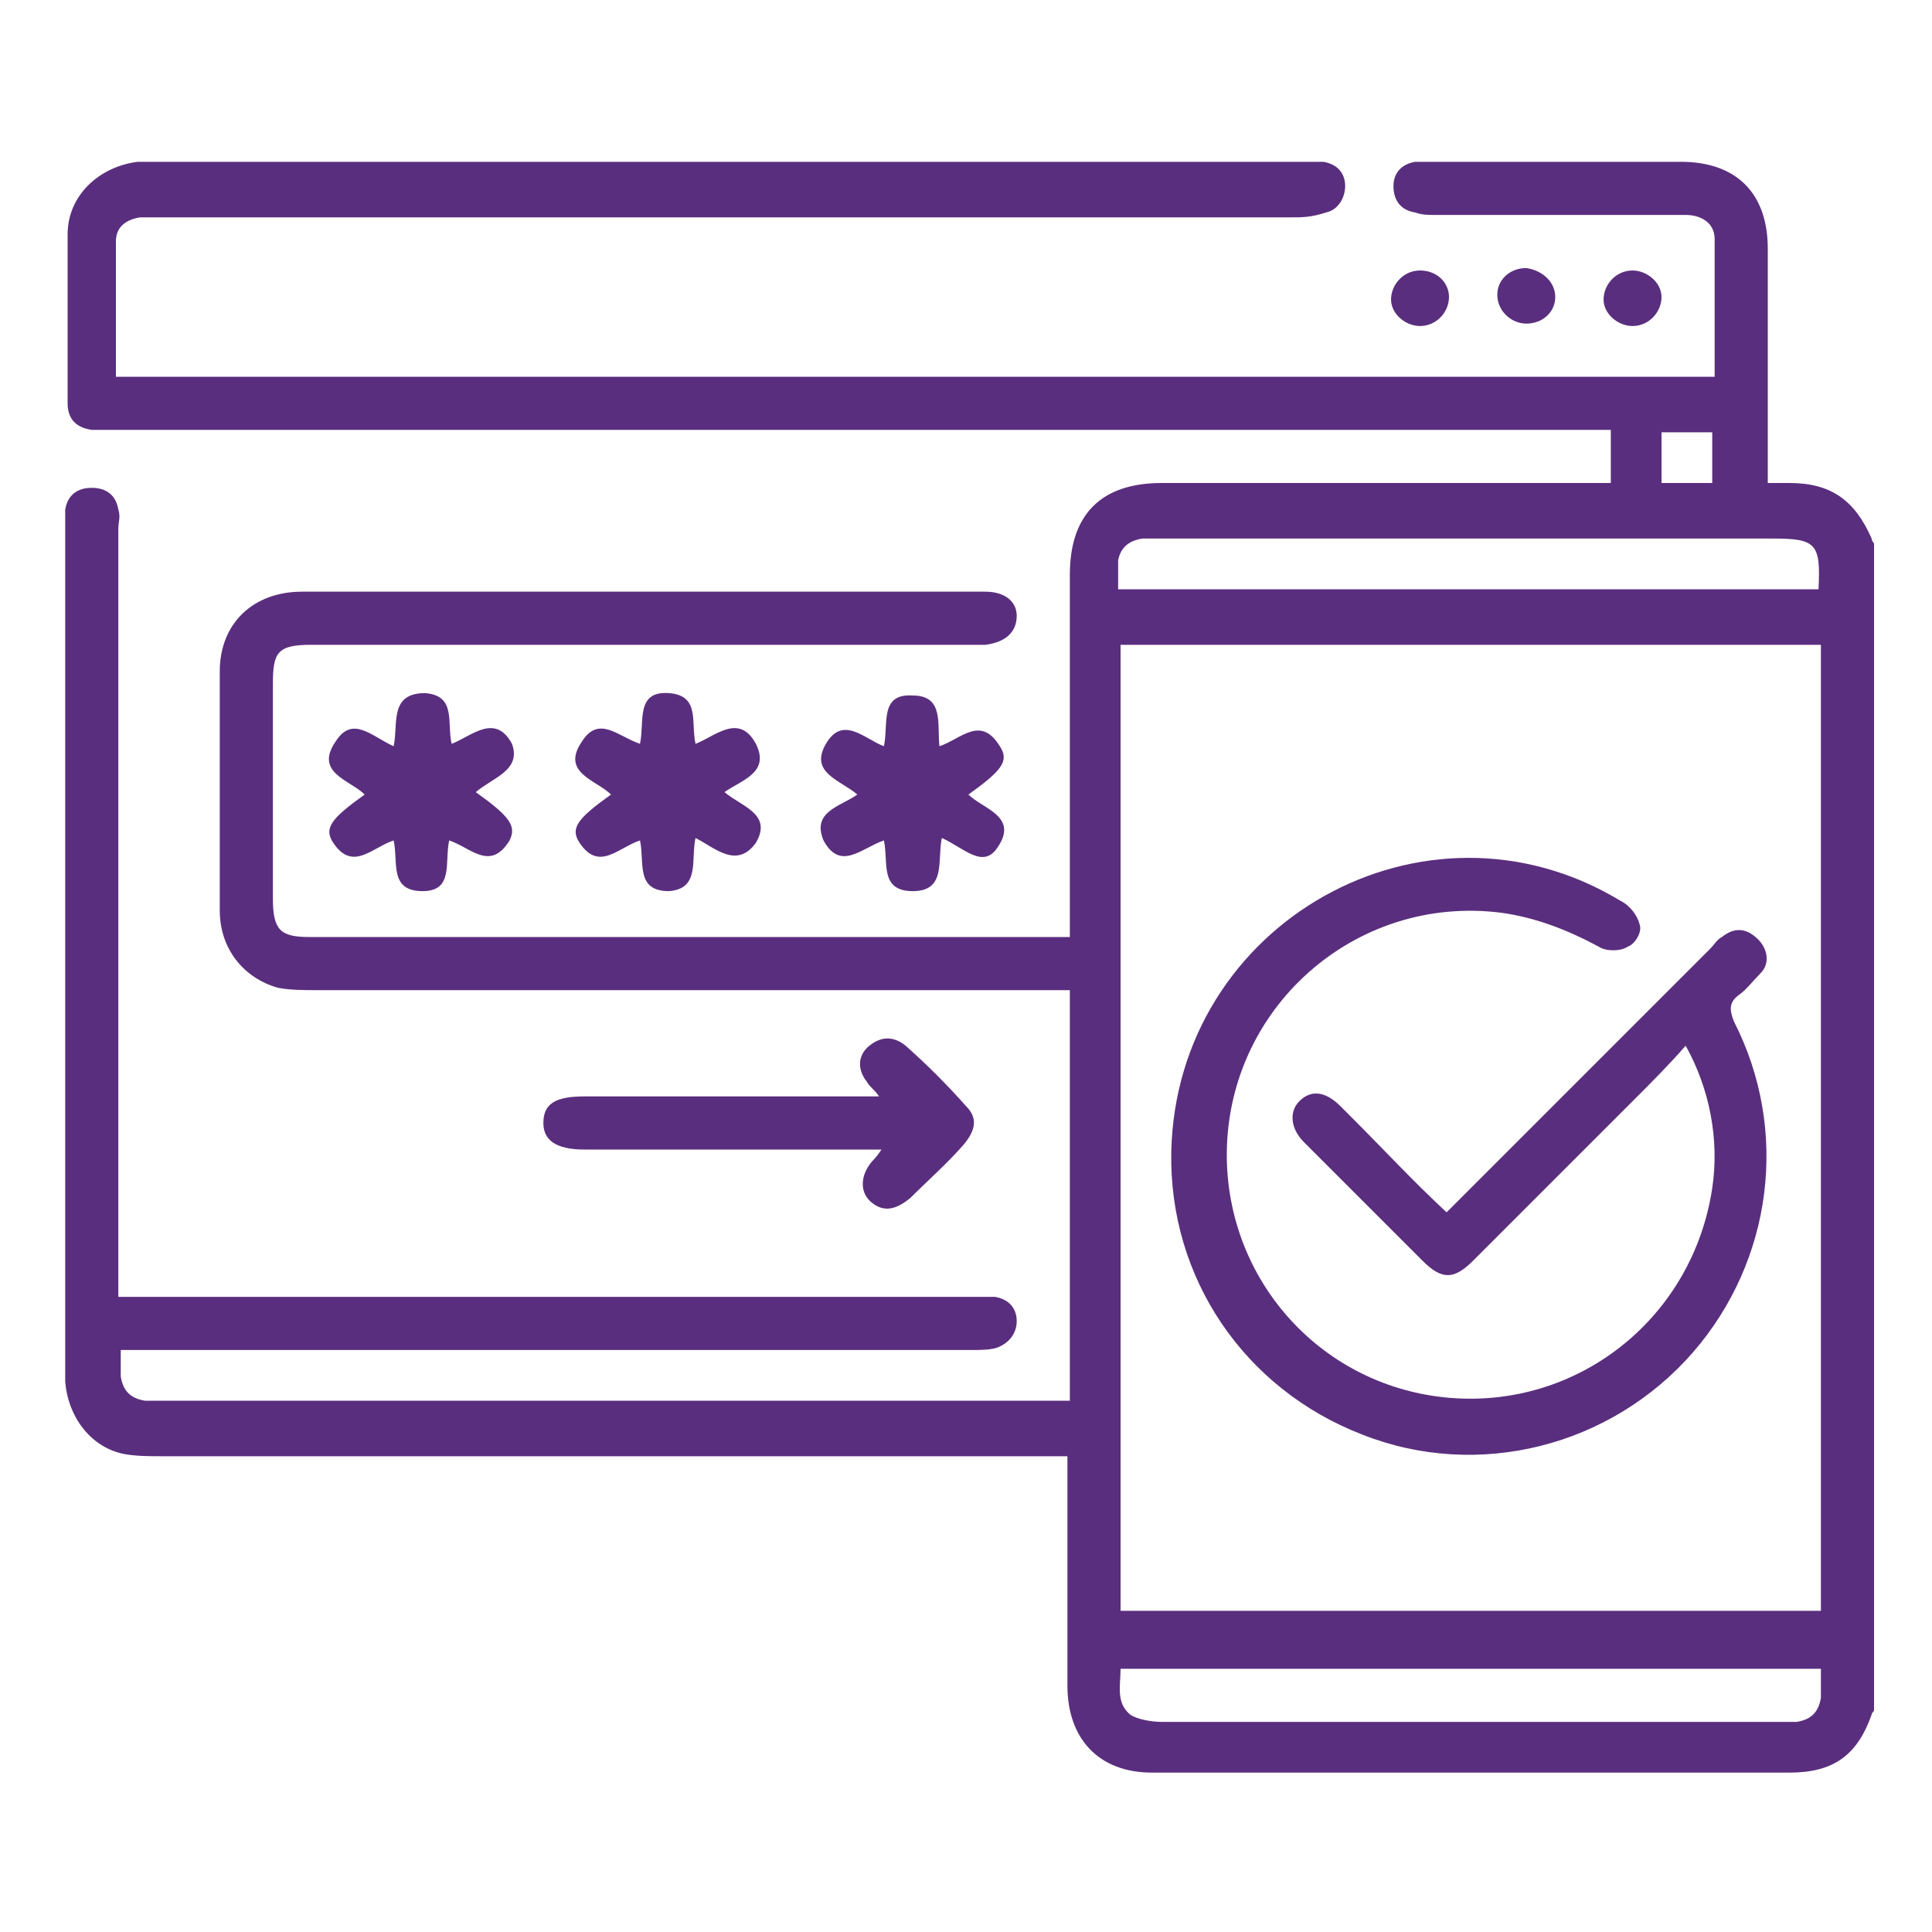
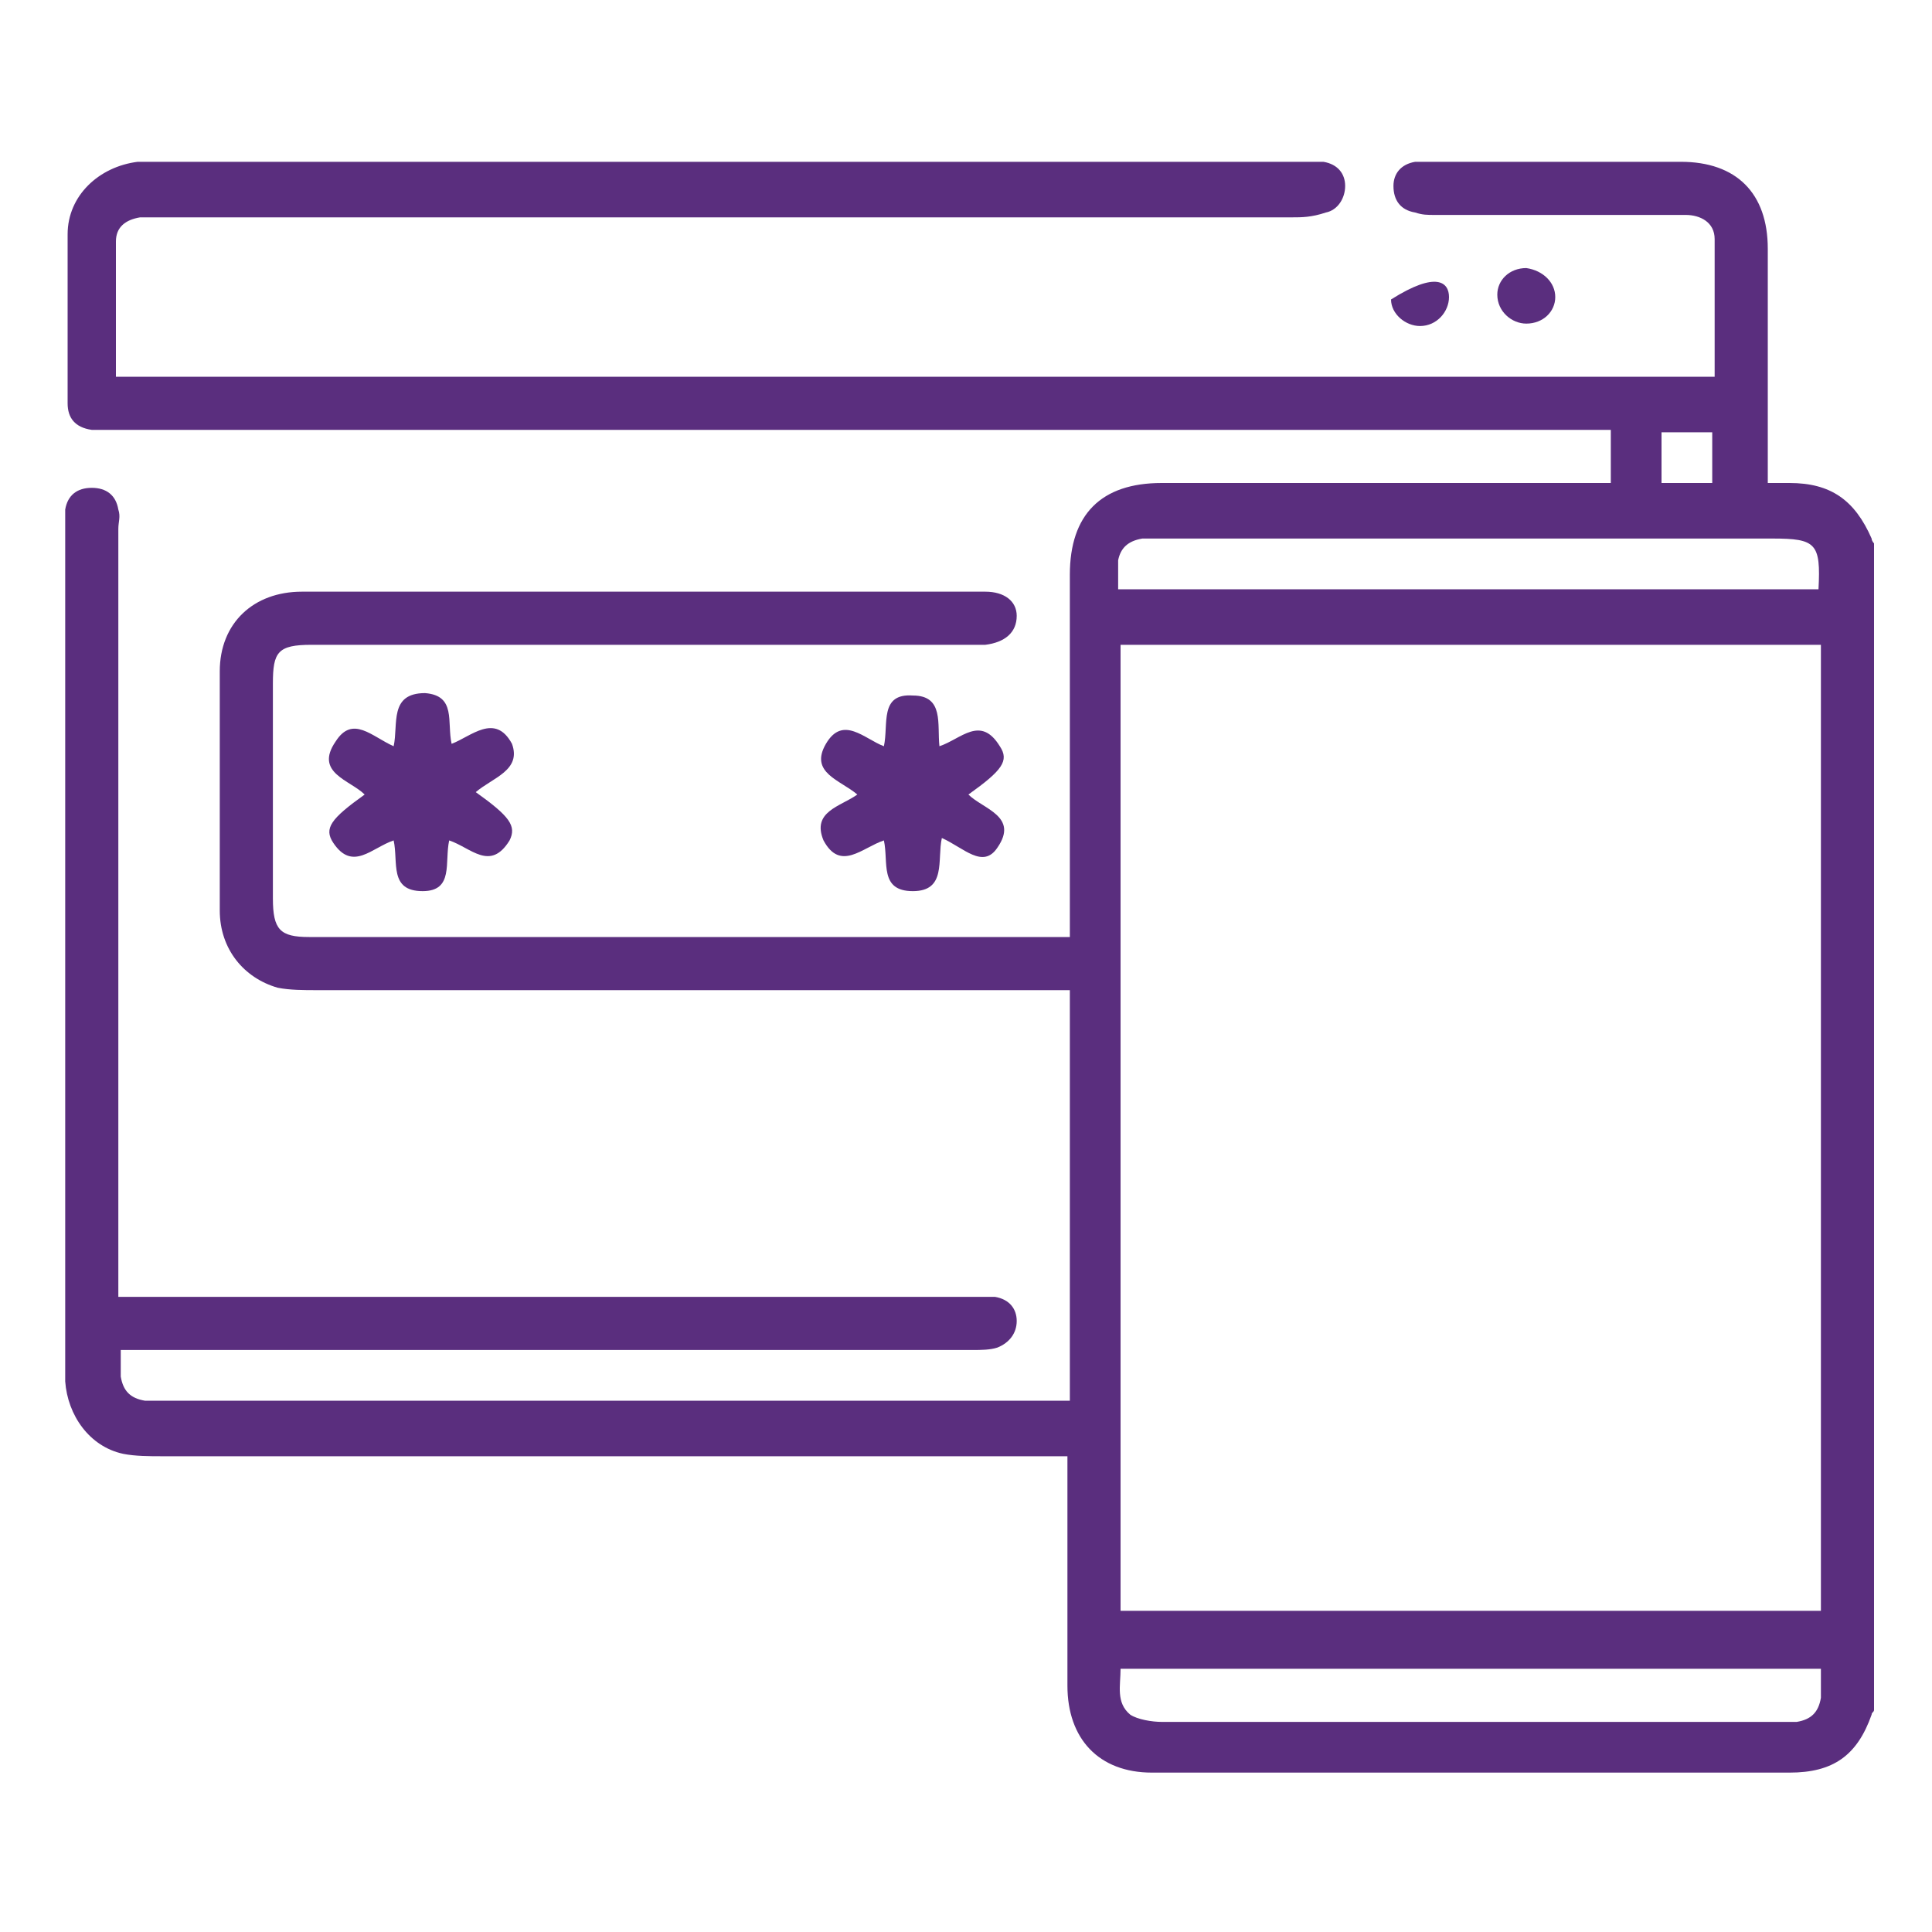
<svg xmlns="http://www.w3.org/2000/svg" version="1.1" id="Layer_1" x="0px" y="0px" viewBox="0 0 80 80" style="enable-background:new 0 0 80 80;" xml:space="preserve">
  <style type="text/css">
	.st0{fill:#5A2E7E;}
</style>
  <g>
    <path class="st0" d="M77.6,70.8c0,0.1-0.1,0.1-0.1,0.2c-0.6,1.7-1.6,2.4-3.4,2.4c-8.8,0-17.6,0-26.4,0c-2.2,0-3.5-1.4-3.5-3.6   c0-2.9,0-5.8,0-8.6c0-0.3,0-0.5,0-0.9c-0.4,0-0.7,0-1,0c-12.2,0-24.3,0-36.5,0c-0.5,0-1.1,0-1.6-0.1c-1.4-0.3-2.3-1.6-2.4-3   c0-0.2,0-0.5,0-0.7c0-11.5,0-23,0-34.6c0-0.3,0-0.5,0-0.8c0.1-0.6,0.5-0.9,1.1-0.9c0.6,0,1,0.3,1.1,0.9c0.1,0.3,0,0.5,0,0.8   c0,10.3,0,20.5,0,30.8c0,0.3,0,0.6,0,1c0.3,0,0.7,0,1,0c11.5,0,22.9,0,34.4,0c0.3,0,0.6,0,0.9,0c0.6,0.1,0.9,0.5,0.9,1   c0,0.5-0.3,0.9-0.8,1.1c-0.3,0.1-0.7,0.1-1,0.1c-11.4,0-22.8,0-34.3,0c-0.3,0-0.6,0-1,0c0,0.4,0,0.8,0,1.1c0.1,0.6,0.4,0.9,1,1   c0.2,0,0.5,0,0.7,0c12.3,0,24.5,0,36.8,0c0.3,0,0.5,0,0.8,0c0-5.7,0-11.3,0-17c-0.3,0-0.7,0-1,0c-10.1,0-20.1,0-30.2,0   c-0.5,0-1.1,0-1.6-0.1c-1.4-0.4-2.4-1.6-2.4-3.2c0-3.3,0-6.6,0-9.9c0-2,1.4-3.3,3.4-3.3c9.4,0,18.8,0,28.3,0c0.8,0,1.3,0.4,1.3,1   c0,0.7-0.5,1.1-1.3,1.2c-0.2,0-0.4,0-0.7,0c-9.1,0-18.1,0-27.2,0c-1.4,0-1.6,0.3-1.6,1.6c0,3,0,6,0,8.9c0,1.3,0.3,1.6,1.5,1.6   c10.3,0,20.5,0,30.8,0c0.2,0,0.4,0,0.7,0c0-0.3,0-0.6,0-0.9c0-4.7,0-9.4,0-14.1c0-2.5,1.3-3.8,3.8-3.8c5.9,0,11.8,0,17.7,0   c0.3,0,0.6,0,0.9,0c0-0.7,0-1.4,0-2.2c-0.4,0-0.7,0-1,0c-20.3,0-40.6,0-60.9,0c-0.3,0-0.6,0-1,0c-0.7-0.1-1-0.5-1-1.1   c0-2.3,0-4.6,0-7c0-1.6,1.3-2.8,2.9-3c0.3,0,0.6,0,1,0c15.7,0,31.5,0,47.2,0c0.3,0,0.6,0,0.9,0c0.6,0.1,0.9,0.5,0.9,1   c0,0.5-0.3,1-0.8,1.1C54.3,9,53.9,9,53.5,9C37.9,9,22.3,9,6.6,9C6.3,9,6.1,9,5.8,9c-0.6,0.1-1,0.4-1,1c0,1.9,0,3.7,0,5.6   c22.1,0,44.1,0,66.2,0c0-1.9,0-3.8,0-5.7c0-0.7-0.6-1-1.2-1c-1.1,0-2.3,0-3.4,0c-2.3,0-4.6,0-7,0c-0.3,0-0.5,0-0.8-0.1   c-0.6-0.1-0.9-0.5-0.9-1.1c0-0.5,0.3-0.9,0.9-1c0.2,0,0.4,0,0.7,0c3.4,0,6.9,0,10.3,0c2.3,0,3.6,1.3,3.6,3.6c0,2.9,0,5.9,0,8.8   c0,0.3,0,0.5,0,0.9c0.3,0,0.6,0,0.9,0c1.7,0,2.7,0.7,3.4,2.3c0,0.1,0.1,0.2,0.1,0.2C77.6,38.7,77.6,54.8,77.6,70.8z M46.4,26.7   c0,13.4,0,26.7,0,40c9.7,0,19.3,0,29,0c0-13.4,0-26.7,0-40C65.7,26.7,56,26.7,46.4,26.7z M46.3,24.4c9.7,0,19.4,0,29,0   c0.1-1.9-0.1-2.1-1.9-2.1c-8.4,0-16.9,0-25.3,0c-0.3,0-0.5,0-0.8,0c-0.6,0.1-0.9,0.4-1,0.9C46.3,23.6,46.3,24,46.3,24.4z    M75.4,69.1c-9.7,0-19.3,0-29,0c0,0.7-0.2,1.4,0.4,1.9c0.3,0.2,0.9,0.3,1.3,0.3c8.5,0,17,0,25.5,0c0.3,0,0.5,0,0.8,0   c0.6-0.1,0.9-0.4,1-1C75.4,69.8,75.4,69.5,75.4,69.1z M68.8,17.9c0,0.7,0,1.4,0,2.1c0.7,0,1.4,0,2.1,0c0-0.7,0-1.4,0-2.1   C70.2,17.9,69.6,17.9,68.8,17.9z" />
-     <path class="st0" d="M36.5,47.6c-0.4,0-0.7,0-1,0c-3.8,0-7.5,0-11.3,0c-1.2,0-1.7-0.4-1.7-1.1c0-0.8,0.5-1.1,1.7-1.1   c3.8,0,7.5,0,11.3,0c0.3,0,0.5,0,0.9,0c-0.2-0.3-0.4-0.4-0.5-0.6c-0.4-0.5-0.4-1.1,0.1-1.5c0.5-0.4,1-0.4,1.5,0   c0.9,0.8,1.7,1.6,2.5,2.5c0.5,0.5,0.4,1-0.1,1.6c-0.7,0.8-1.5,1.5-2.2,2.2c-0.6,0.5-1.1,0.6-1.6,0.2c-0.5-0.4-0.5-1.1,0-1.7   C36.2,48,36.3,47.9,36.5,47.6z" />
    <path class="st0" d="M19.7,32.8c1.4,1,1.7,1.4,1.4,2c-0.8,1.3-1.6,0.3-2.5,0c-0.2,0.9,0.2,2.1-1.1,2.1c-1.4,0-1-1.2-1.2-2.1   c-0.9,0.3-1.7,1.3-2.5,0.1c-0.4-0.6-0.1-1,1.3-2c-0.6-0.6-2.1-0.9-1.2-2.2c0.7-1.1,1.5-0.2,2.4,0.2c0.2-0.9-0.2-2.2,1.3-2.2   c1.3,0.1,0.9,1.2,1.1,2.1c0.8-0.3,1.8-1.3,2.5,0C21.6,31.9,20.4,32.2,19.7,32.8z" />
-     <path class="st0" d="M28.8,34.7c-0.2,0.9,0.2,2.1-1.1,2.2c-1.4,0-1-1.2-1.2-2.1c-0.9,0.3-1.7,1.3-2.5,0.1c-0.4-0.6-0.1-1,1.3-2   c-0.6-0.6-2.1-0.9-1.2-2.2c0.7-1.1,1.5-0.2,2.4,0.1c0.2-0.9-0.2-2.2,1.2-2.1c1.3,0.1,0.9,1.2,1.1,2.1c0.8-0.3,1.8-1.3,2.5,0   c0.6,1.2-0.6,1.5-1.3,2c0.7,0.6,2,0.9,1.3,2.1C30.5,36,29.6,35.1,28.8,34.7z" />
    <path class="st0" d="M39,34.7c-0.2,0.9,0.2,2.2-1.2,2.2c-1.4,0-1-1.2-1.2-2.1c-0.9,0.3-1.8,1.3-2.5,0c-0.5-1.2,0.7-1.4,1.4-1.9   c-0.7-0.6-2-0.9-1.3-2.1c0.7-1.2,1.6-0.2,2.4,0.1c0.2-0.9-0.2-2.2,1.2-2.1c1.3,0,1,1.2,1.1,2.1c0.9-0.3,1.7-1.3,2.5,0   c0.4,0.6,0.1,1-1.3,2c0.6,0.6,2.1,0.9,1.2,2.2C40.7,36,39.9,35.1,39,34.7z" />
-     <path class="st0" d="M60,12.3c0,0.6-0.5,1.2-1.2,1.2c-0.6,0-1.2-0.5-1.2-1.1c0-0.6,0.5-1.2,1.2-1.2C59.5,11.2,60,11.7,60,12.3z" />
+     <path class="st0" d="M60,12.3c0,0.6-0.5,1.2-1.2,1.2c-0.6,0-1.2-0.5-1.2-1.1C59.5,11.2,60,11.7,60,12.3z" />
    <path class="st0" d="M64.4,12.3c0,0.6-0.5,1.1-1.2,1.1c-0.6,0-1.2-0.5-1.2-1.2c0-0.6,0.5-1.1,1.2-1.1   C63.9,11.2,64.4,11.7,64.4,12.3z" />
-     <path class="st0" d="M68.8,12.3c0,0.6-0.5,1.2-1.2,1.2c-0.6,0-1.2-0.5-1.2-1.1c0-0.6,0.5-1.2,1.2-1.2   C68.2,11.2,68.8,11.7,68.8,12.3z" />
-     <path class="st0" d="M69.8,43.3c-0.7,0.8-1.4,1.5-2.1,2.2c-2.2,2.2-4.5,4.5-6.7,6.7c-0.8,0.8-1.3,0.8-2.1,0   c-1.6-1.6-3.3-3.3-4.9-4.9c-0.6-0.6-0.6-1.3-0.2-1.7c0.5-0.5,1.1-0.4,1.7,0.2c0.2,0.2,0.3,0.3,0.5,0.5c1.3,1.3,2.5,2.6,3.9,3.9   c0.2-0.2,0.4-0.4,0.6-0.6c3.4-3.4,6.9-6.9,10.3-10.3c0.2-0.2,0.3-0.4,0.5-0.5c0.5-0.4,1-0.4,1.5,0.1c0.4,0.4,0.5,1,0.1,1.4   c-0.3,0.3-0.6,0.7-0.9,0.9c-0.4,0.3-0.4,0.6-0.2,1.1c2.3,4.5,1.6,9.9-1.7,13.7c-3.4,3.9-8.9,5.3-13.7,3.4c-4.9-1.9-8-6.5-7.9-11.7   c0.2-9.5,10.5-15.3,18.6-10.4c0.4,0.2,0.7,0.6,0.8,1c0.1,0.3-0.2,0.8-0.5,0.9c-0.3,0.2-0.9,0.2-1.2,0c-1.3-0.7-2.6-1.2-4-1.4   c-6.1-0.8-11.5,4-11.4,10.2c0.1,5.3,4.2,9.6,9.5,9.9c5.2,0.3,9.8-3.4,10.6-8.7C71.2,47.2,70.8,45.1,69.8,43.3z" />
  </g>
</svg>